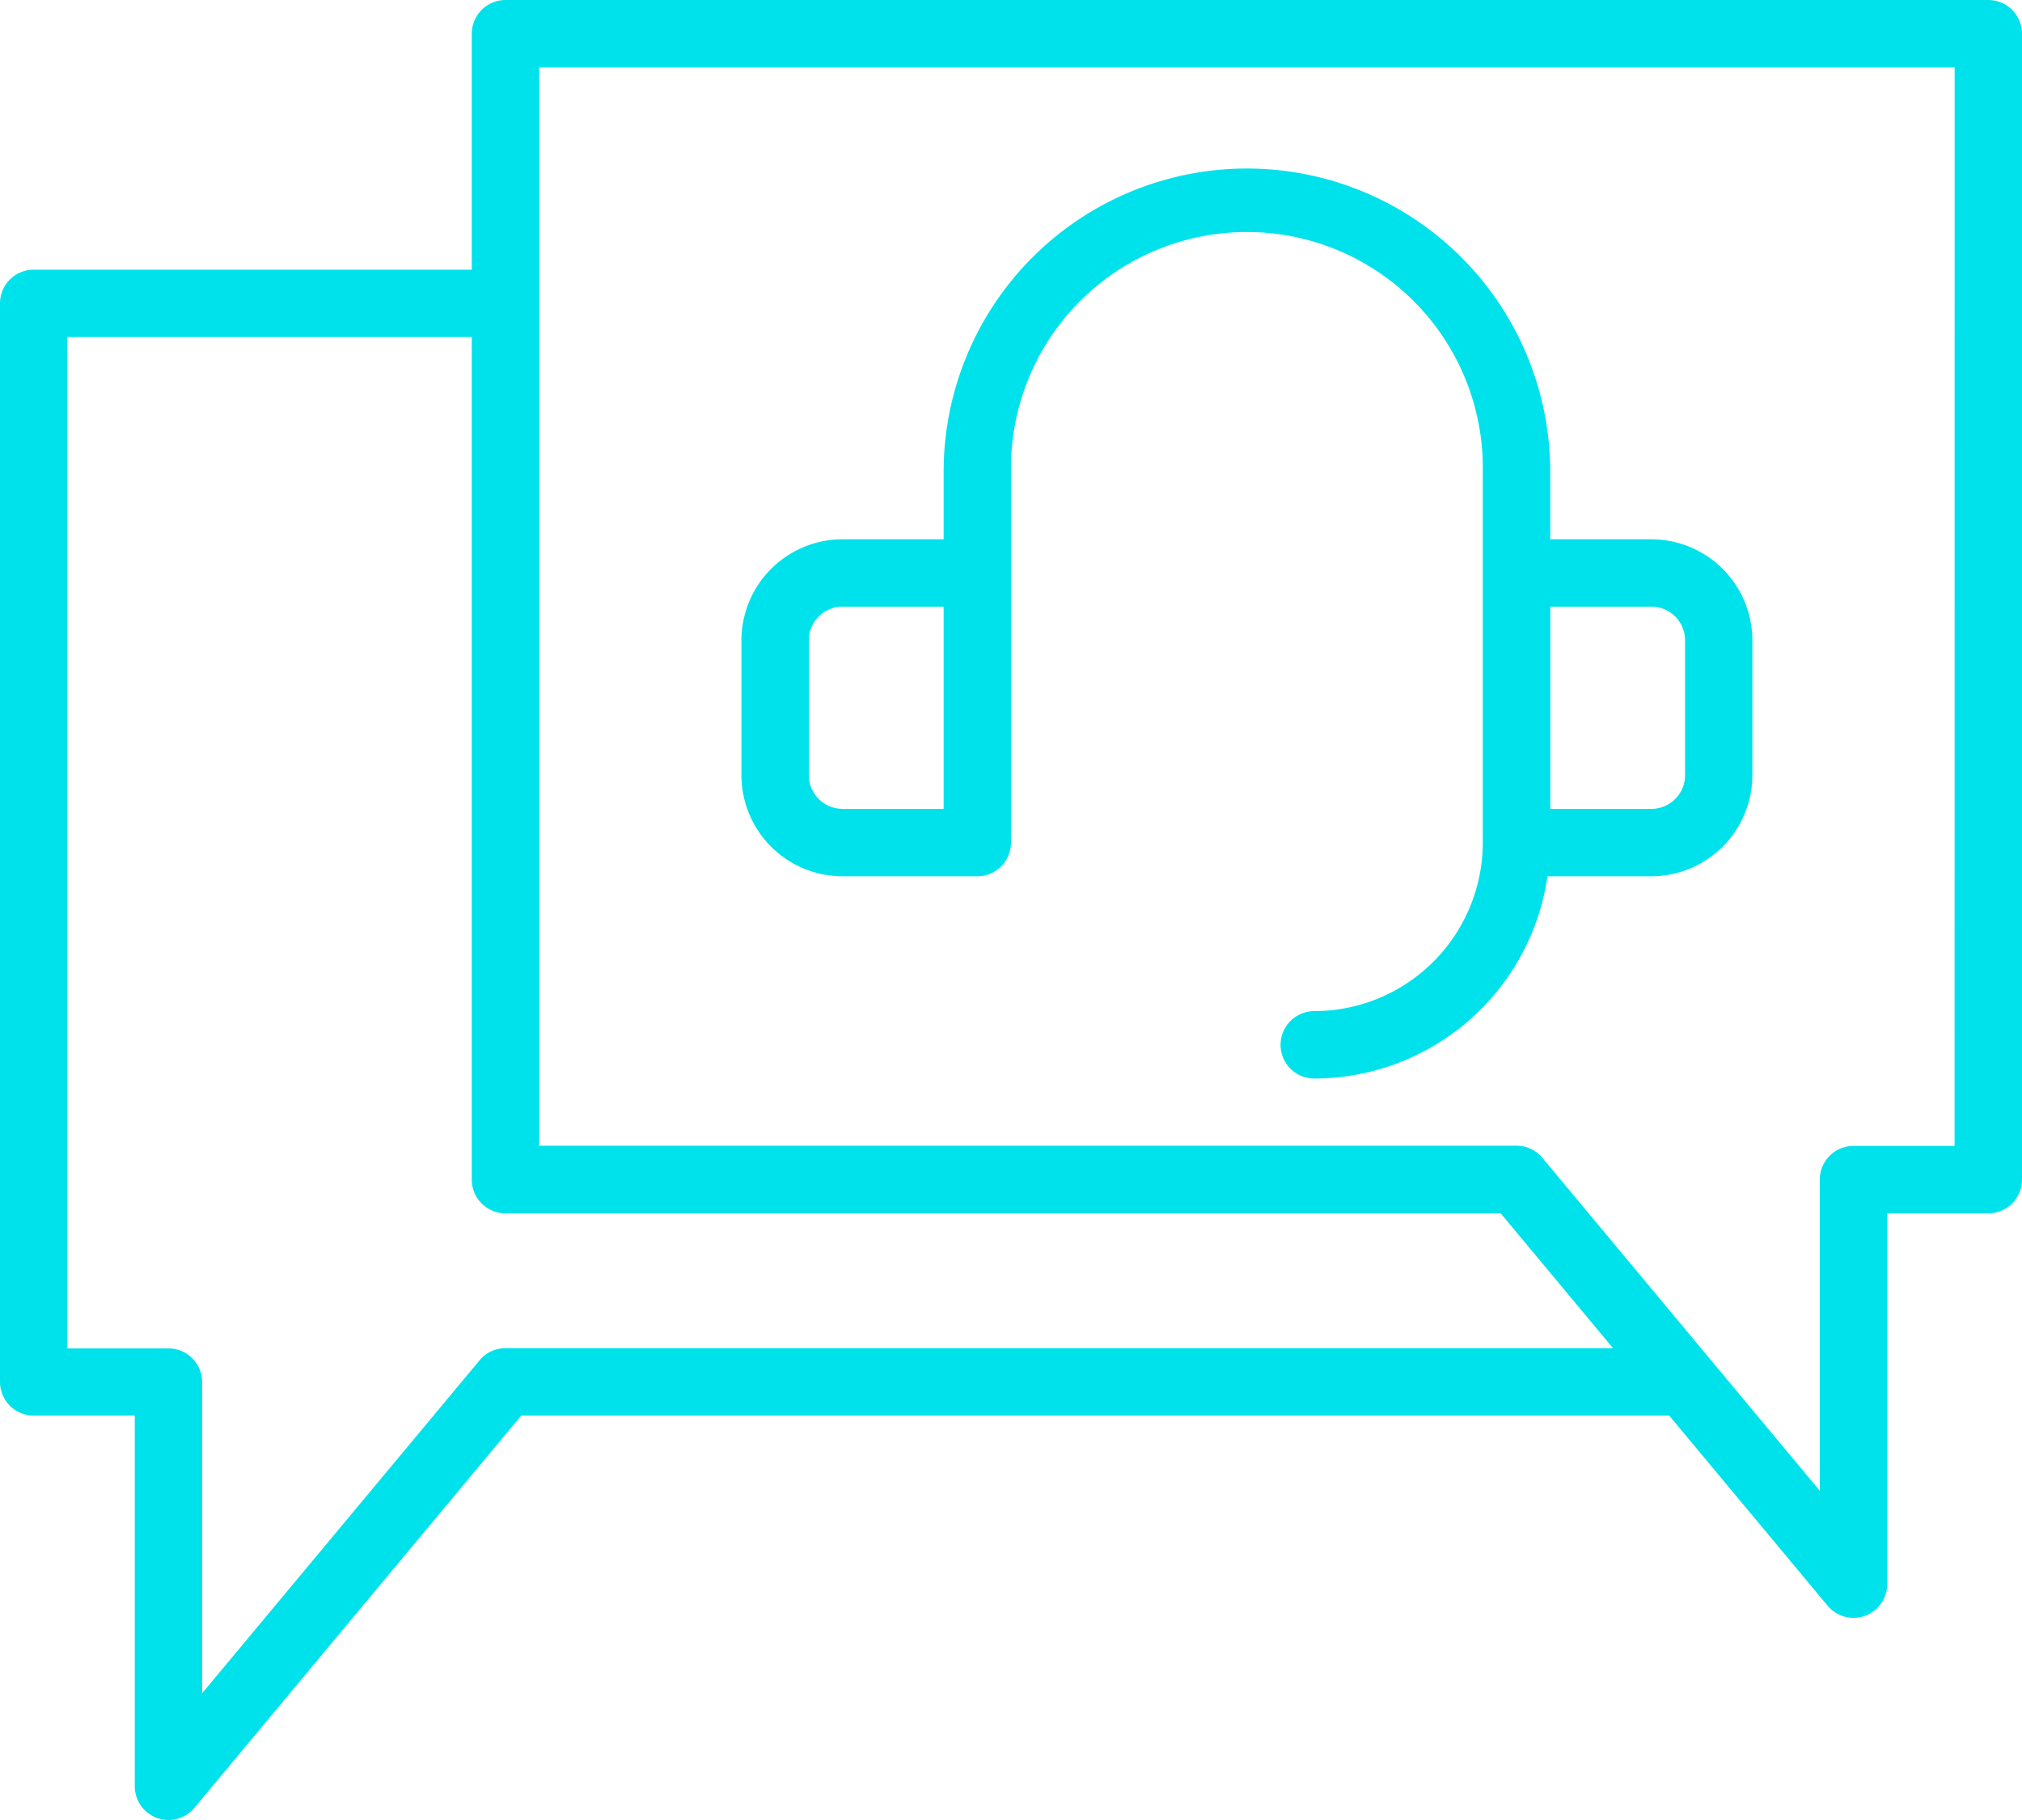
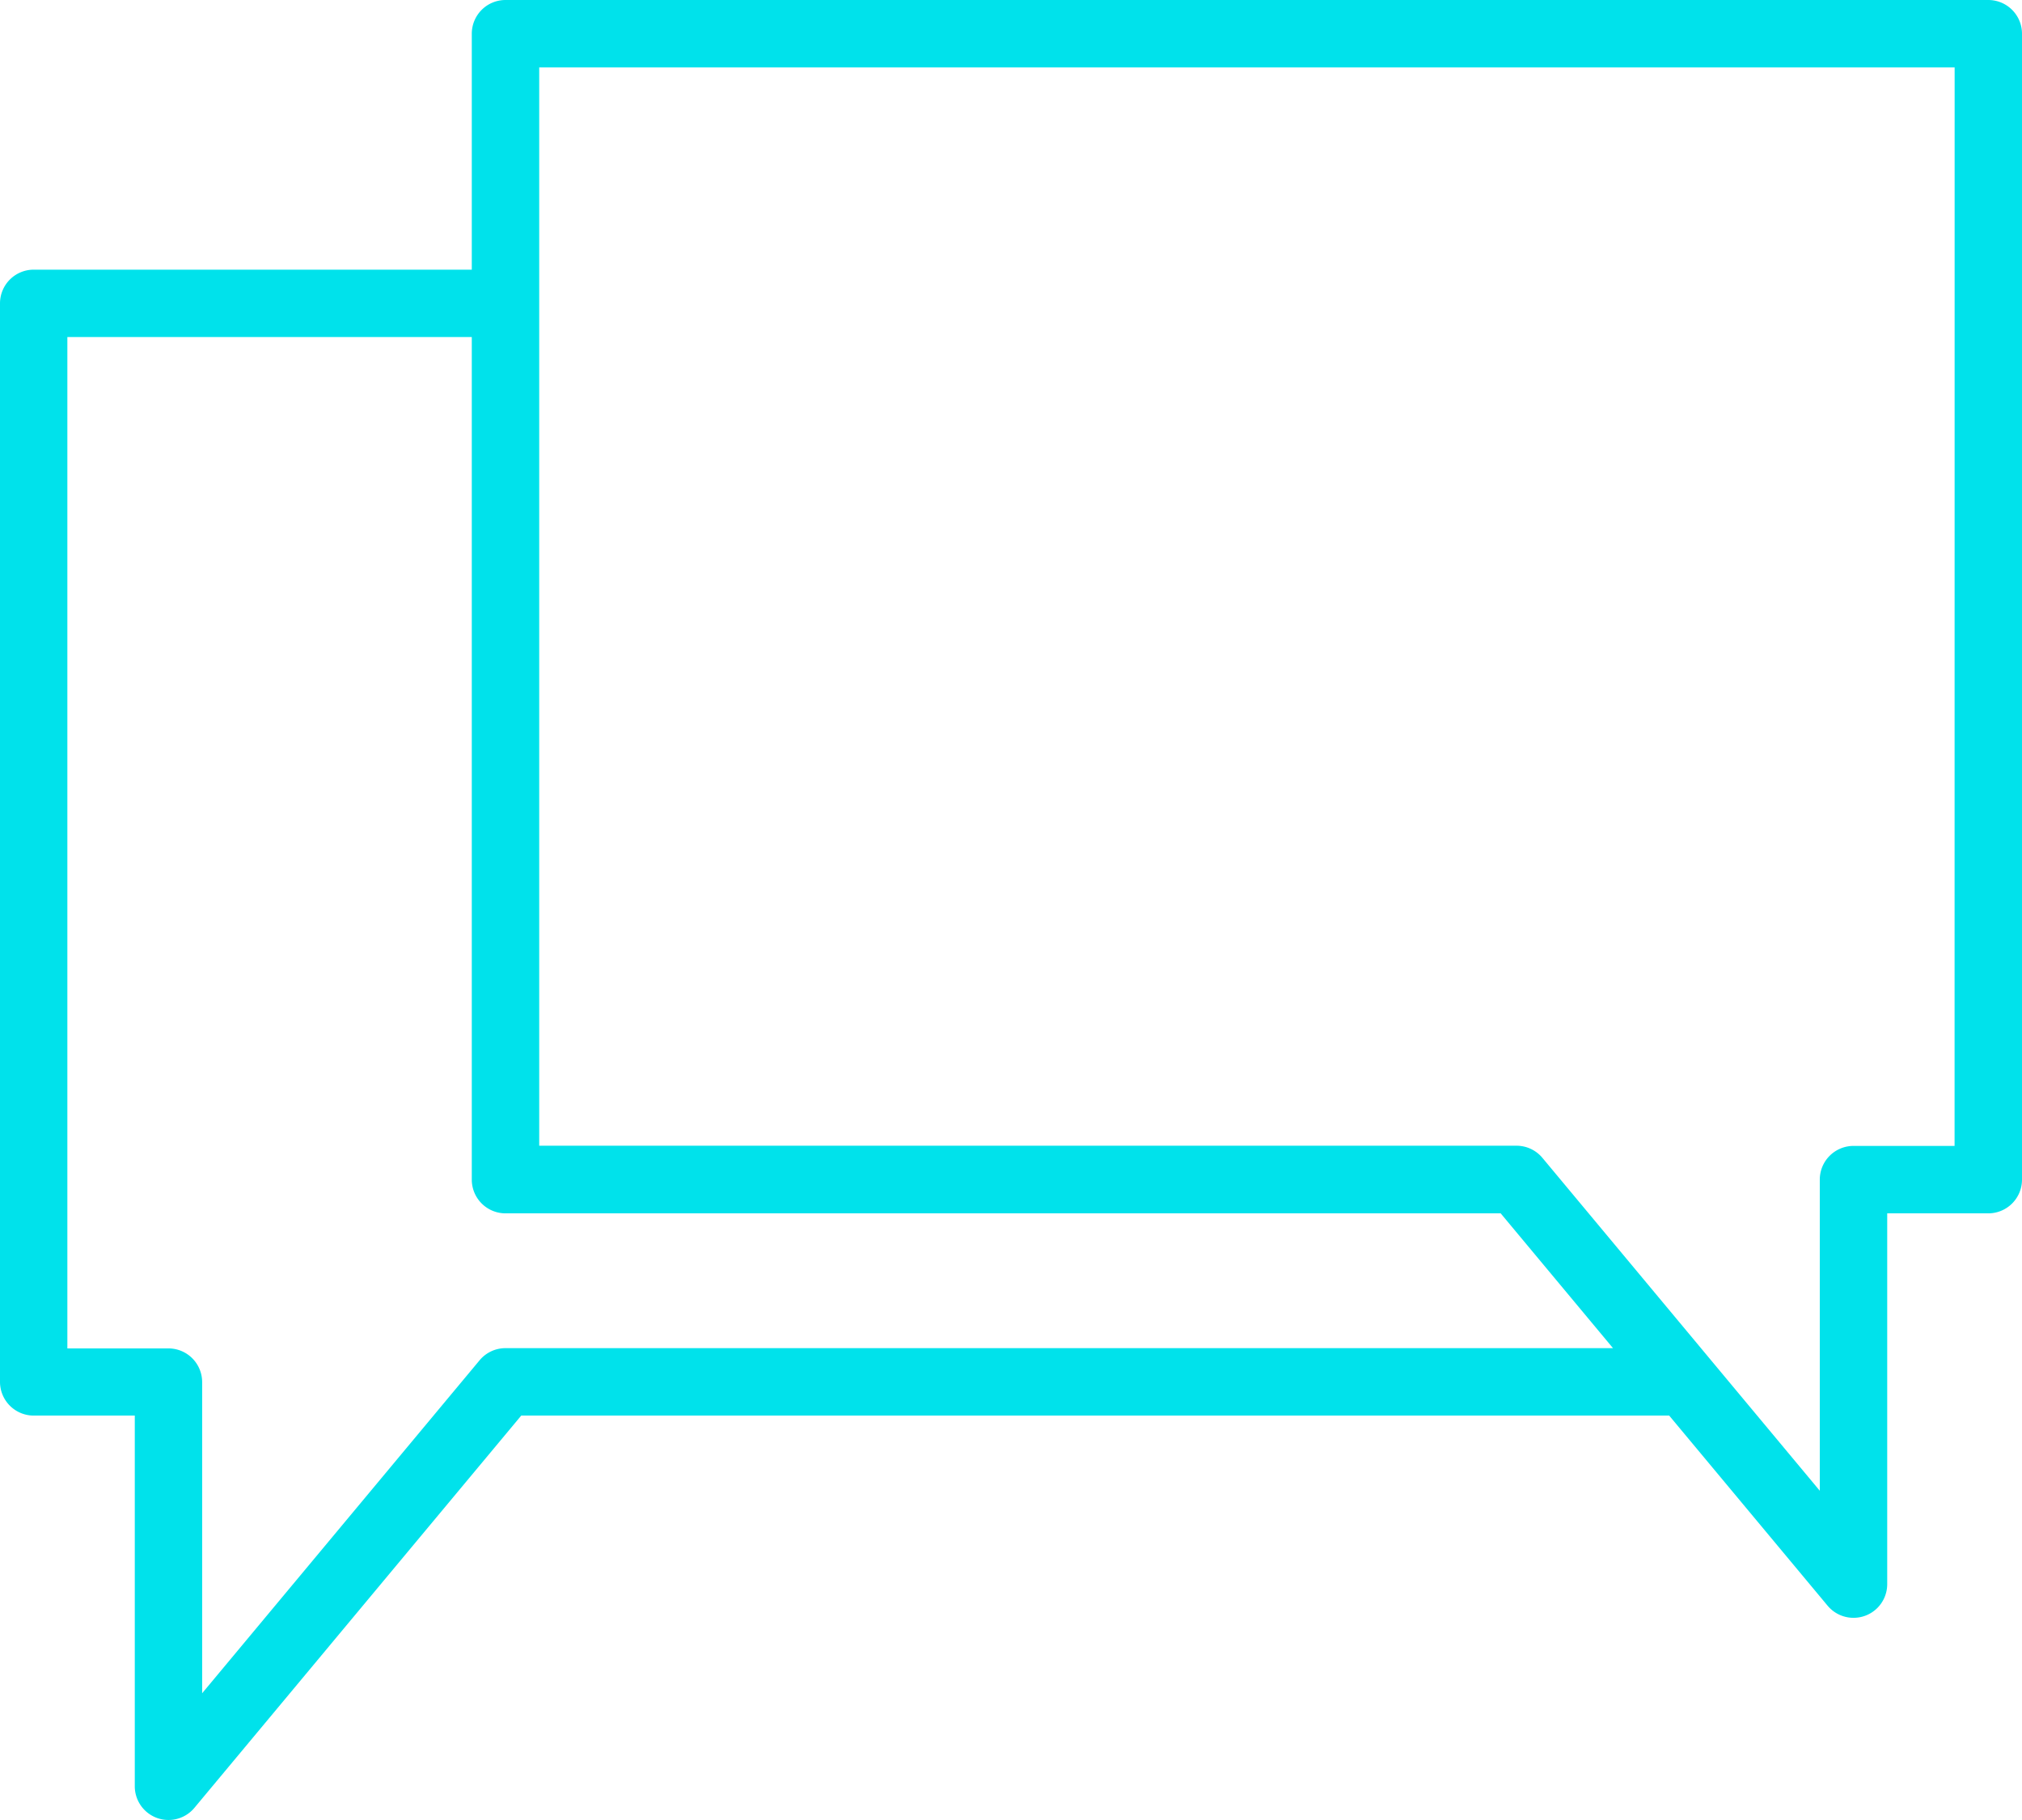
<svg xmlns="http://www.w3.org/2000/svg" width="31.848" height="28.663" viewBox="0 0 31.848 28.663">
  <g id="noun-consultation-4047735" transform="translate(-87.5 -43.745)">
-     <path id="Path_3239" data-name="Path 3239" d="M281.592,98.647h2.123a.531.531,0,0,0,.531-.531V92.277a3.716,3.716,0,1,1,7.431,0v5.839a2.657,2.657,0,0,1-2.654,2.654.531.531,0,1,0,0,1.062,3.718,3.718,0,0,0,3.673-3.185h1.635a1.594,1.594,0,0,0,1.592-1.592V94.931a1.594,1.594,0,0,0-1.592-1.592h-1.592V92.277a4.777,4.777,0,0,0-9.554,0v1.062h-1.592A1.594,1.594,0,0,0,280,94.931v2.123A1.594,1.594,0,0,0,281.592,98.647ZM294.332,94.4a.531.531,0,0,1,.531.531v2.123a.531.531,0,0,1-.531.531h-1.592V94.4Zm-13.27.531a.531.531,0,0,1,.531-.531h1.592v3.185h-1.592a.531.531,0,0,1-.531-.531Z" transform="translate(-180.822 -41.101)" fill="#00e2eb" />
    <path id="Path_3240" data-name="Path 3240" d="M118.817,43.745H95.462a.531.531,0,0,0-.531.531v3.716h-6.9a.531.531,0,0,0-.531.531V65.508a.531.531,0,0,0,.531.531h1.592v5.839a.531.531,0,0,0,.938.34l5.149-6.179h18.081l2.495,2.994a.53.53,0,0,0,.408.191.53.53,0,0,0,.531-.531V62.854h1.592a.531.531,0,0,0,.531-.531V44.276a.531.531,0,0,0-.531-.531Zm-5.911,21.232H95.462a.53.53,0,0,0-.408.191l-4.37,5.244v-4.9a.531.531,0,0,0-.531-.531H88.561V49.053h6.37v13.27a.531.531,0,0,0,.531.531h15.675Zm5.38-3.185h-1.592a.531.531,0,0,0-.531.531v4.9l-1.715-2.058h0l-2.654-3.185a.53.53,0,0,0-.408-.191H95.993V44.807h22.294Z" fill="#00e2eb" />
  </g>
</svg>